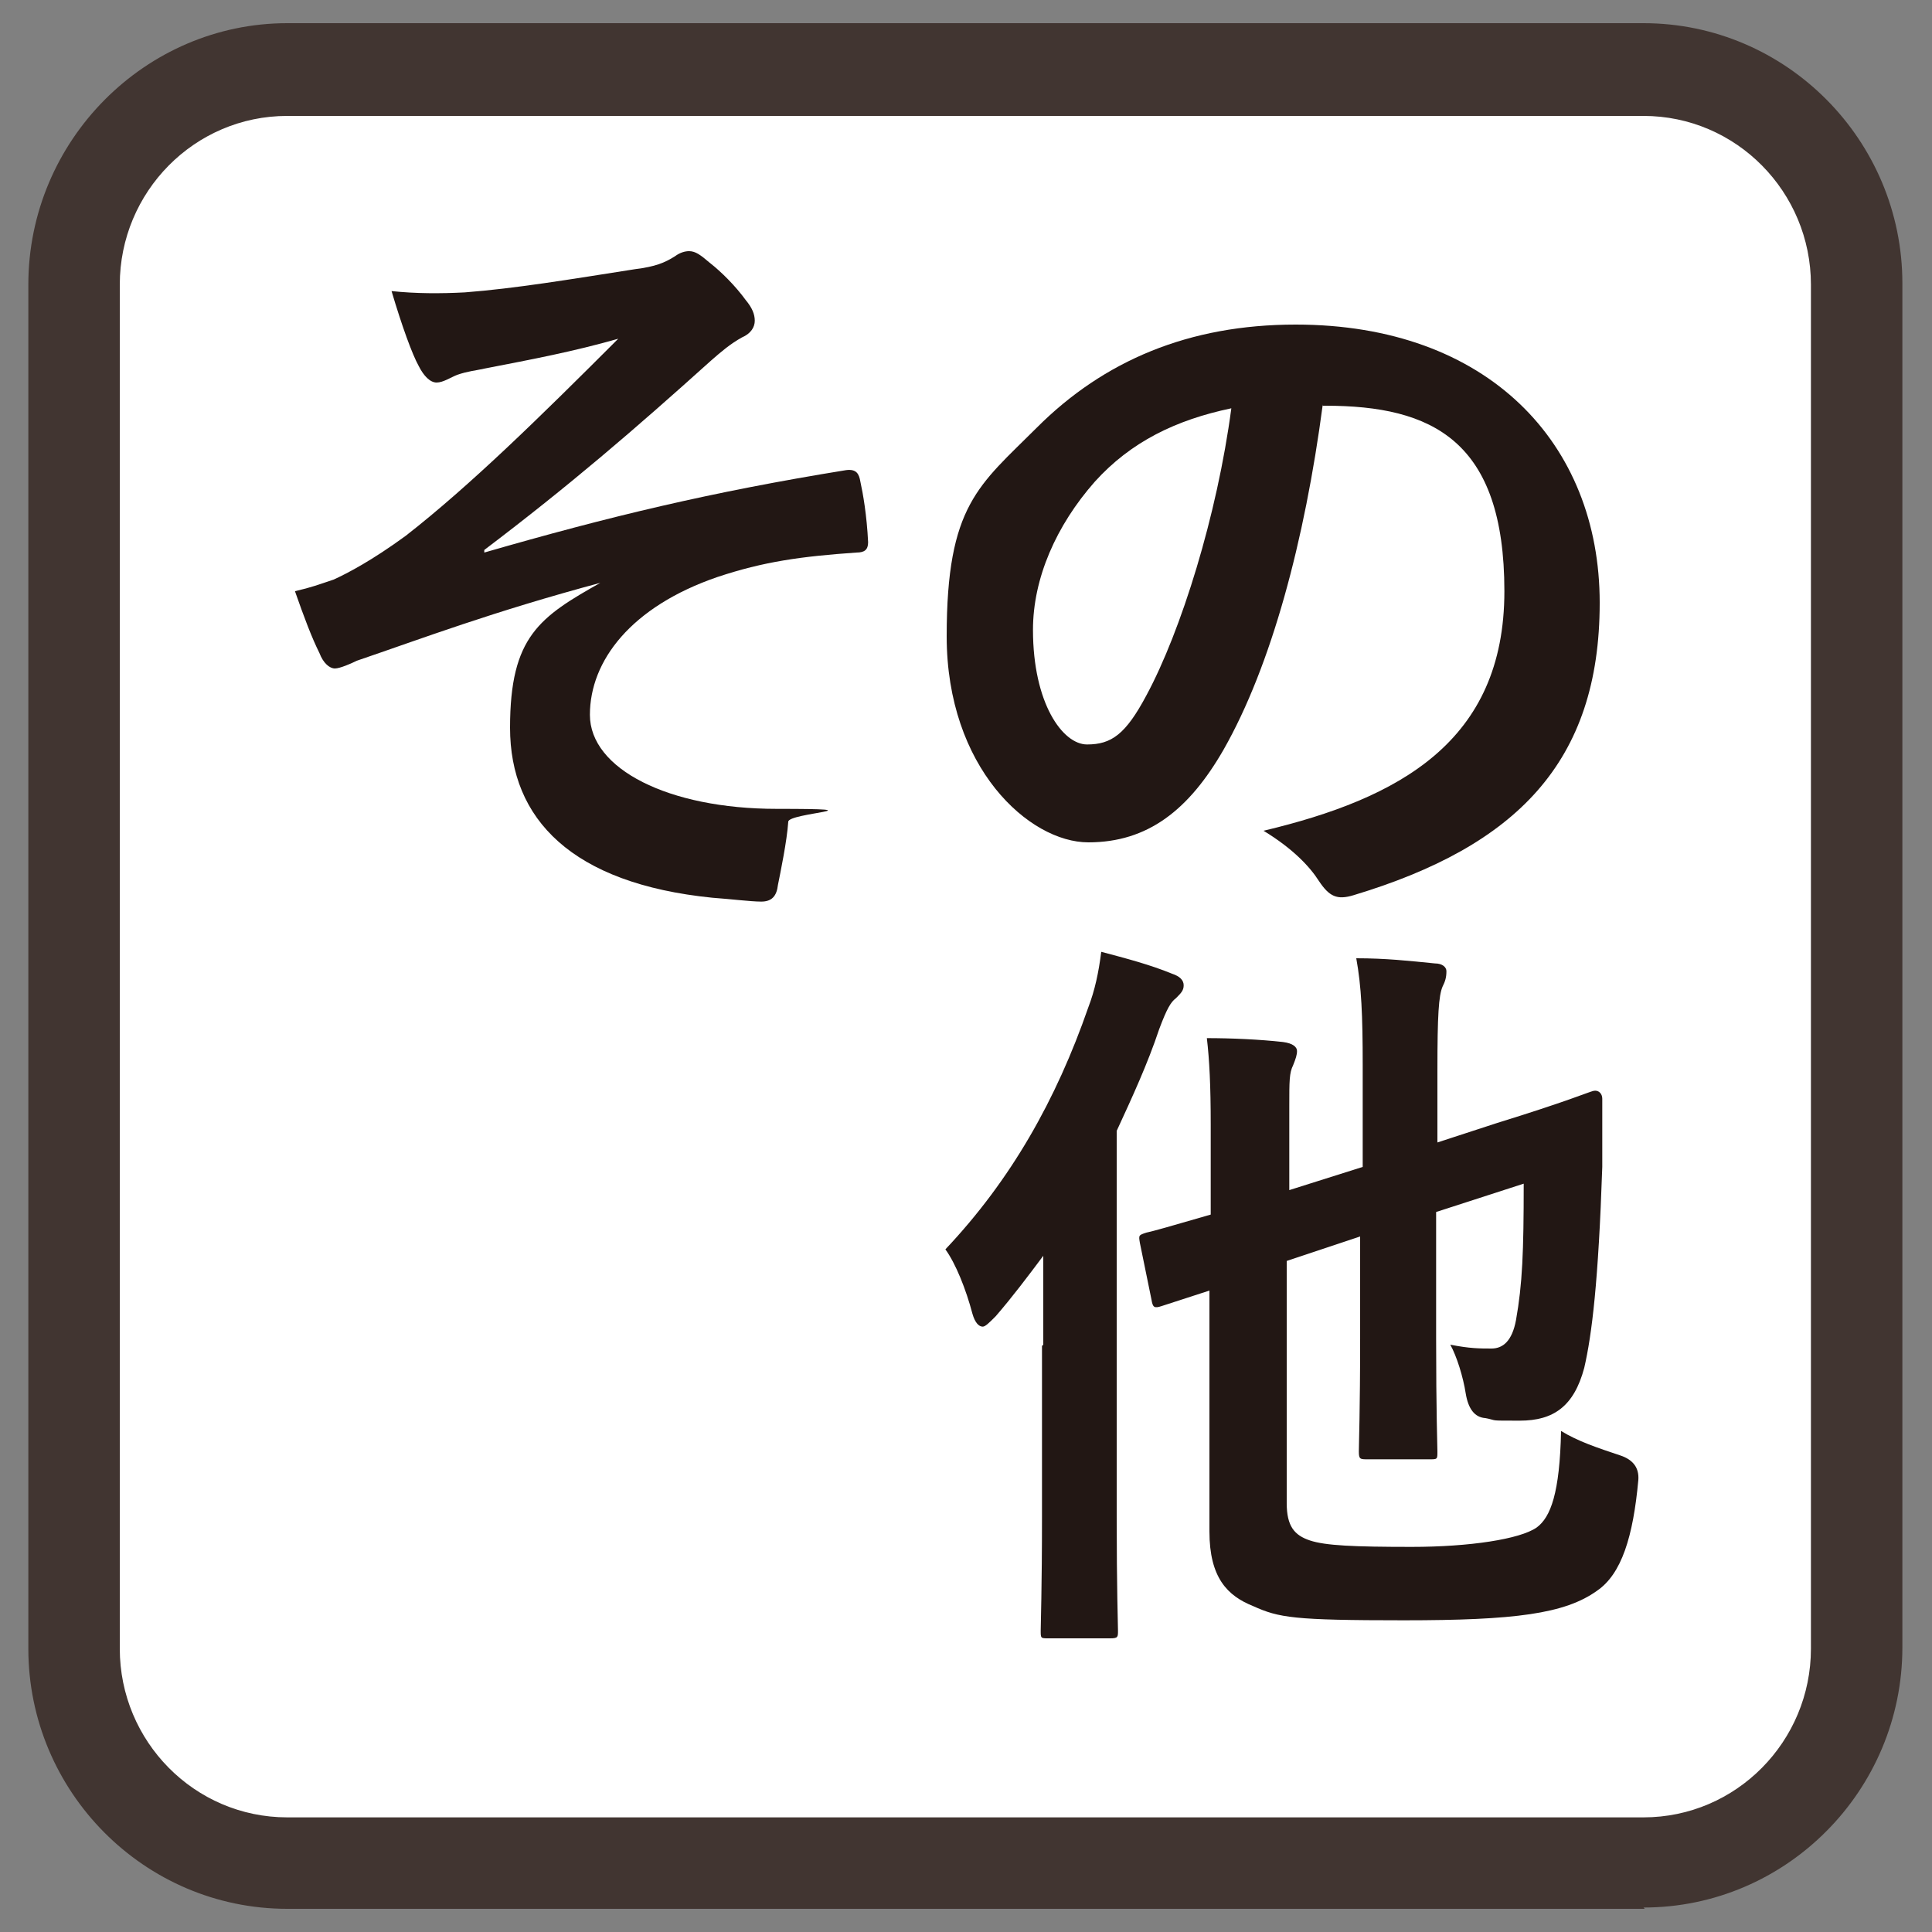
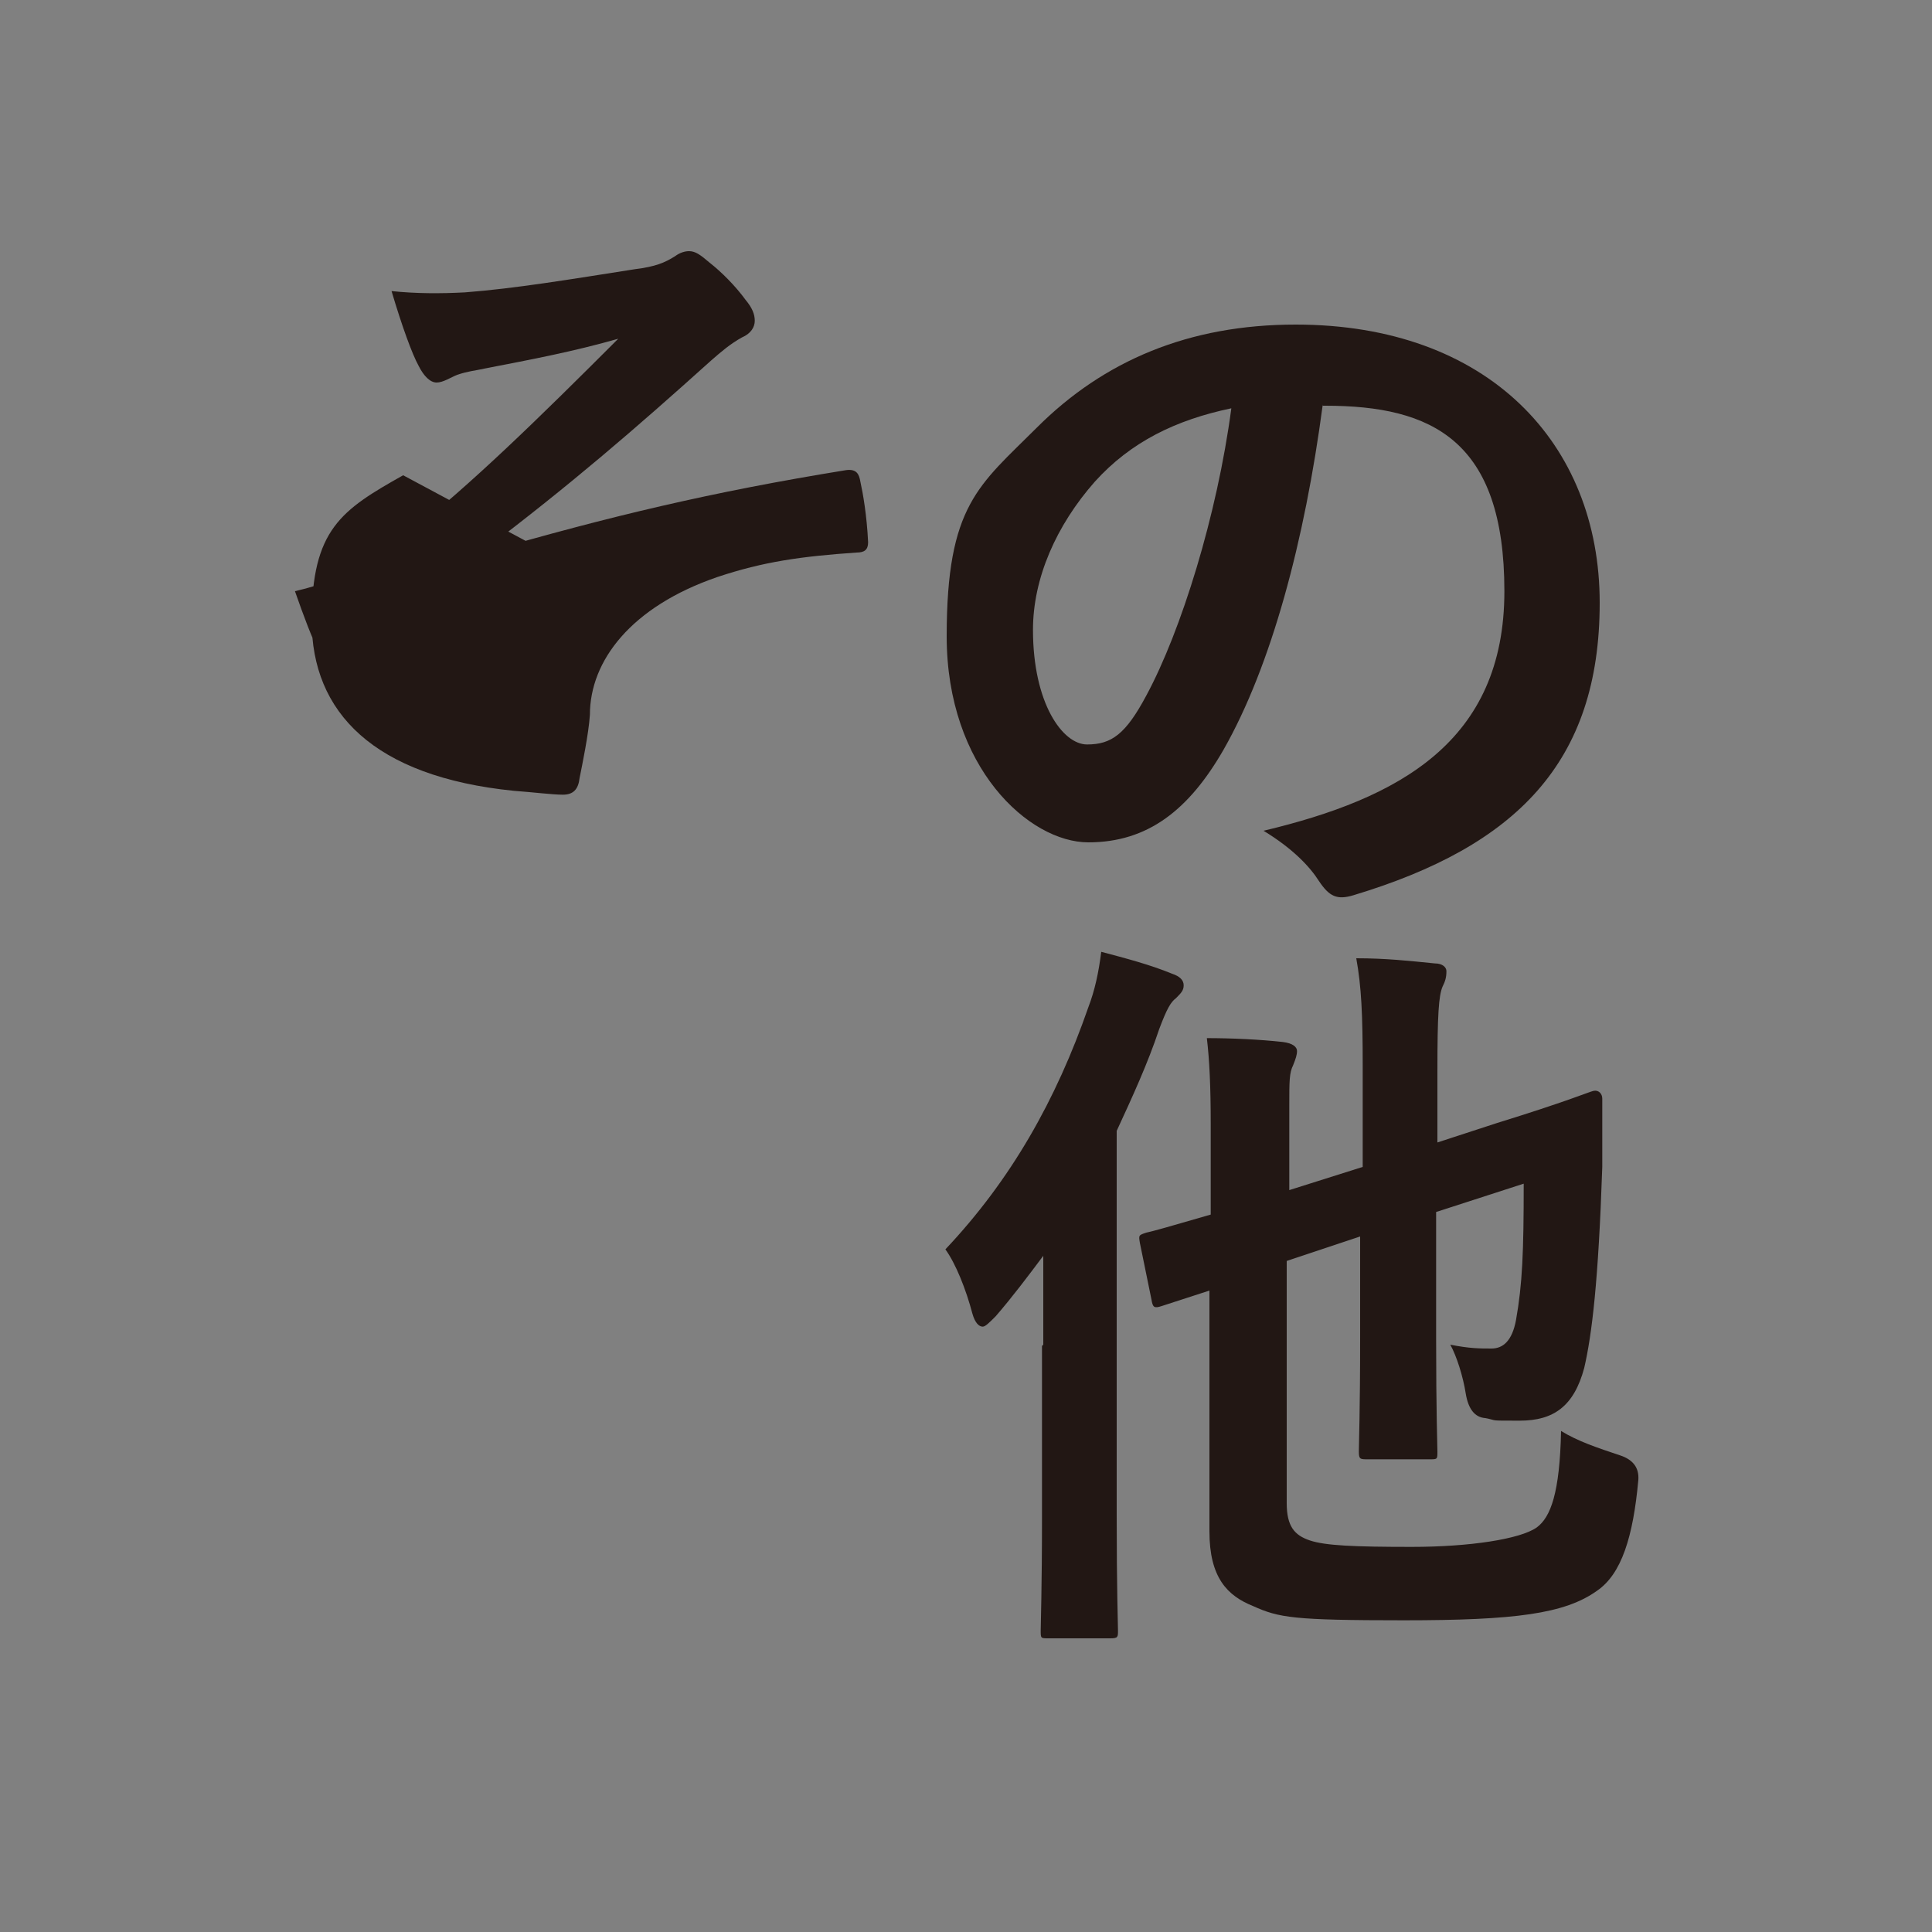
<svg xmlns="http://www.w3.org/2000/svg" id="sonota" version="1.1" viewBox="0 0 150 150">
  <rect x="0" y="0" width="150" height="150" fill="#808080" stroke="none" />
  <defs>
    <style>
      .cls-1 {
        fill: #221714;
      }

      .cls-1, .cls-2, .cls-3 {
        stroke-width: 0px;
      }

      .cls-2 {
        fill: #413531;
      }

      .cls-3 {
        fill: #fff;
      }
    </style>
  </defs>
-   <rect class="cls-3" x="5.8" y="5.4" width="138.4" height="139.2" rx="8.3" ry="8.3" />
  <g>
-     <path class="cls-2" d="M127.7,148.2H22.3c-11.1,0-20.1-9.1-20.1-20.2V22.1C2.2,10.9,11.3,1.8,22.3,1.8h105.3c11.1,0,20.1,9.1,20.1,20.2v105.9c0,11.1-9,20.2-20.1,20.2ZM22.3,9c-7.2,0-13,5.9-13,13.1v105.9c0,7.2,5.8,13.1,13,13.1h105.3c7.2,0,13-5.9,13-13.1V22.1c0-7.2-5.8-13.1-13-13.1H22.3Z" />
-     <path class="cls-1" d="M46.8,45.2c-8.6,2.3-14.1,4.4-19.1,6.1-.4.2-1.3.6-1.7.6s-.9-.4-1.2-1.2c-.6-1.2-1.2-2.8-1.9-4.8,1.3-.3,1.8-.5,3-.9,1.1-.5,3-1.5,5.6-3.4,5-3.9,10.4-9.2,16.5-15.3-3.5,1-6.7,1.6-10.3,2.3-.9.2-1.3.2-2.2.5-.5.2-1.1.6-1.6.6s-1-.5-1.4-1.3c-.5-.9-1.3-3.1-2.1-5.8,1.9.2,3.8.2,5.7.1,3.9-.3,8.1-1,13.2-1.8,1.6-.2,2.3-.5,3.1-1,.4-.3.8-.4,1.1-.4.5,0,.9.3,1.6.9.9.7,2,1.8,2.8,2.9.5.6.7,1.1.7,1.6s-.3,1-1,1.3c-.9.5-1.6,1.1-2.4,1.8-6,5.4-11,9.7-17.6,14.7v.2c9.7-2.8,17.6-4.7,28.1-6.4.8-.1,1,.3,1.1.9.2.9.5,2.6.6,4.7,0,.6-.3.8-.9.8-4.3.3-7.2.7-10.8,1.9-6.7,2.3-9.9,6.5-9.9,10.7s6.1,7.3,14.5,7.3.9.3.9,1c-.1,1.5-.6,3.9-.8,4.9-.1.9-.5,1.3-1.3,1.3s-2.4-.2-3.8-.3c-10.9-1.1-15.7-6.1-15.7-13.2s2.3-8.6,7.1-11.3h0Z" />
+     <path class="cls-1" d="M46.8,45.2c-8.6,2.3-14.1,4.4-19.1,6.1-.4.2-1.3.6-1.7.6s-.9-.4-1.2-1.2c-.6-1.2-1.2-2.8-1.9-4.8,1.3-.3,1.8-.5,3-.9,1.1-.5,3-1.5,5.6-3.4,5-3.9,10.4-9.2,16.5-15.3-3.5,1-6.7,1.6-10.3,2.3-.9.2-1.3.2-2.2.5-.5.2-1.1.6-1.6.6s-1-.5-1.4-1.3c-.5-.9-1.3-3.1-2.1-5.8,1.9.2,3.8.2,5.7.1,3.9-.3,8.1-1,13.2-1.8,1.6-.2,2.3-.5,3.1-1,.4-.3.8-.4,1.1-.4.5,0,.9.3,1.6.9.9.7,2,1.8,2.8,2.9.5.6.7,1.1.7,1.6s-.3,1-1,1.3c-.9.5-1.6,1.1-2.4,1.8-6,5.4-11,9.7-17.6,14.7v.2c9.7-2.8,17.6-4.7,28.1-6.4.8-.1,1,.3,1.1.9.2.9.5,2.6.6,4.7,0,.6-.3.8-.9.8-4.3.3-7.2.7-10.8,1.9-6.7,2.3-9.9,6.5-9.9,10.7c-.1,1.5-.6,3.9-.8,4.9-.1.9-.5,1.3-1.3,1.3s-2.4-.2-3.8-.3c-10.9-1.1-15.7-6.1-15.7-13.2s2.3-8.6,7.1-11.3h0Z" />
    <path class="cls-1" d="M102.7,31.4c-1.4,10.6-4,20.3-7.7,26.8-2.7,4.7-5.9,7.2-10.5,7.2s-11-5.8-11-16,2.5-11.7,7-16.2c5.2-5.2,11.8-8,20.1-8,14.9,0,23.6,9.2,23.6,21.6s-6.5,18.9-19.1,22.7c-1.3.4-1.9.1-2.7-1.1-.7-1.1-2-2.5-4.3-3.9,10.5-2.5,18.7-6.9,18.7-18.6s-5.6-14.4-13.9-14.4h-.2ZM85,37.4c-3,3.4-4.8,7.5-4.8,11.5,0,5.7,2.3,8.9,4.2,8.9s3-.8,4.6-3.8c2.7-5,5.5-14,6.6-22.3-4.3.9-7.8,2.6-10.6,5.7Z" />
    <path class="cls-1" d="M81,104.4c0-2,0-4.5,0-6.9-1.2,1.6-2.4,3.2-3.7,4.7-.5.5-.8.8-1,.8-.3,0-.6-.3-.8-1-.5-1.9-1.3-3.9-2.1-5,5.1-5.4,8.6-11.6,11.1-18.8.5-1.3.8-2.7,1-4.3,1.9.5,3.8,1,5.5,1.7.6.2.9.5.9.9s-.2.6-.6,1c-.4.3-.7.8-1.3,2.4-.9,2.7-2.1,5.3-3.3,7.9v29.9c0,5.7.1,8.5.1,8.9,0,.5,0,.6-.6.6h-4.8c-.6,0-.6,0-.6-.6s.1-3.2.1-8.9v-13.2ZM99.9,116.7c0,1.8.6,2.5,1.8,2.9,1.2.4,3.4.5,7.9.5s8.4-.6,9.7-1.5c1.1-.8,1.8-2.7,1.9-7.5,1.3.8,2.8,1.3,4.6,1.9q1.5.5,1.4,1.9c-.4,4.4-1.3,7.3-3.2,8.6-2.5,1.8-6.4,2.3-15,2.3s-9.7-.2-11.7-1.1c-2-.8-3.4-2.2-3.4-5.8v-18.7l-3.7,1.2c-.6.2-.7.1-.8-.5l-.9-4.4c-.1-.6-.1-.6.5-.8.5-.1,1.9-.5,5-1.4v-7c0-3-.1-5-.3-6.7,1.9,0,4.1.1,5.9.3.8.1,1.1.4,1.1.7s-.1.6-.3,1.1c-.3.6-.3,1.2-.3,3.2v6.5l5.7-1.8v-7.9c0-3.9-.1-6.1-.5-8.3,2.3,0,4.1.2,6.1.4.6,0,.9.3.9.6,0,.5-.1.8-.3,1.2-.3.7-.4,2.2-.4,6.5v5.6l4.6-1.5c5.5-1.7,7.1-2.4,7.5-2.5.4-.1.7.2.7.6v5.3c-.3,8.9-.8,13-1.4,15.6-.8,3-2.4,4.1-5,4.1s-1.6,0-2.7-.2q-1.2-.1-1.5-1.9c-.2-1.3-.7-2.9-1.2-3.8,1.5.3,2.3.3,3.2.3s1.6-.6,1.9-2.2c.5-2.8.6-5.3.6-10.6l-6.8,2.2v9.8c0,5.7.1,8.5.1,8.8,0,.6,0,.6-.6.6h-4.8c-.6,0-.7,0-.7-.6s.1-3.1.1-8.8v-7.9l-5.7,1.9v18.4Z" />
  </g>
</svg>